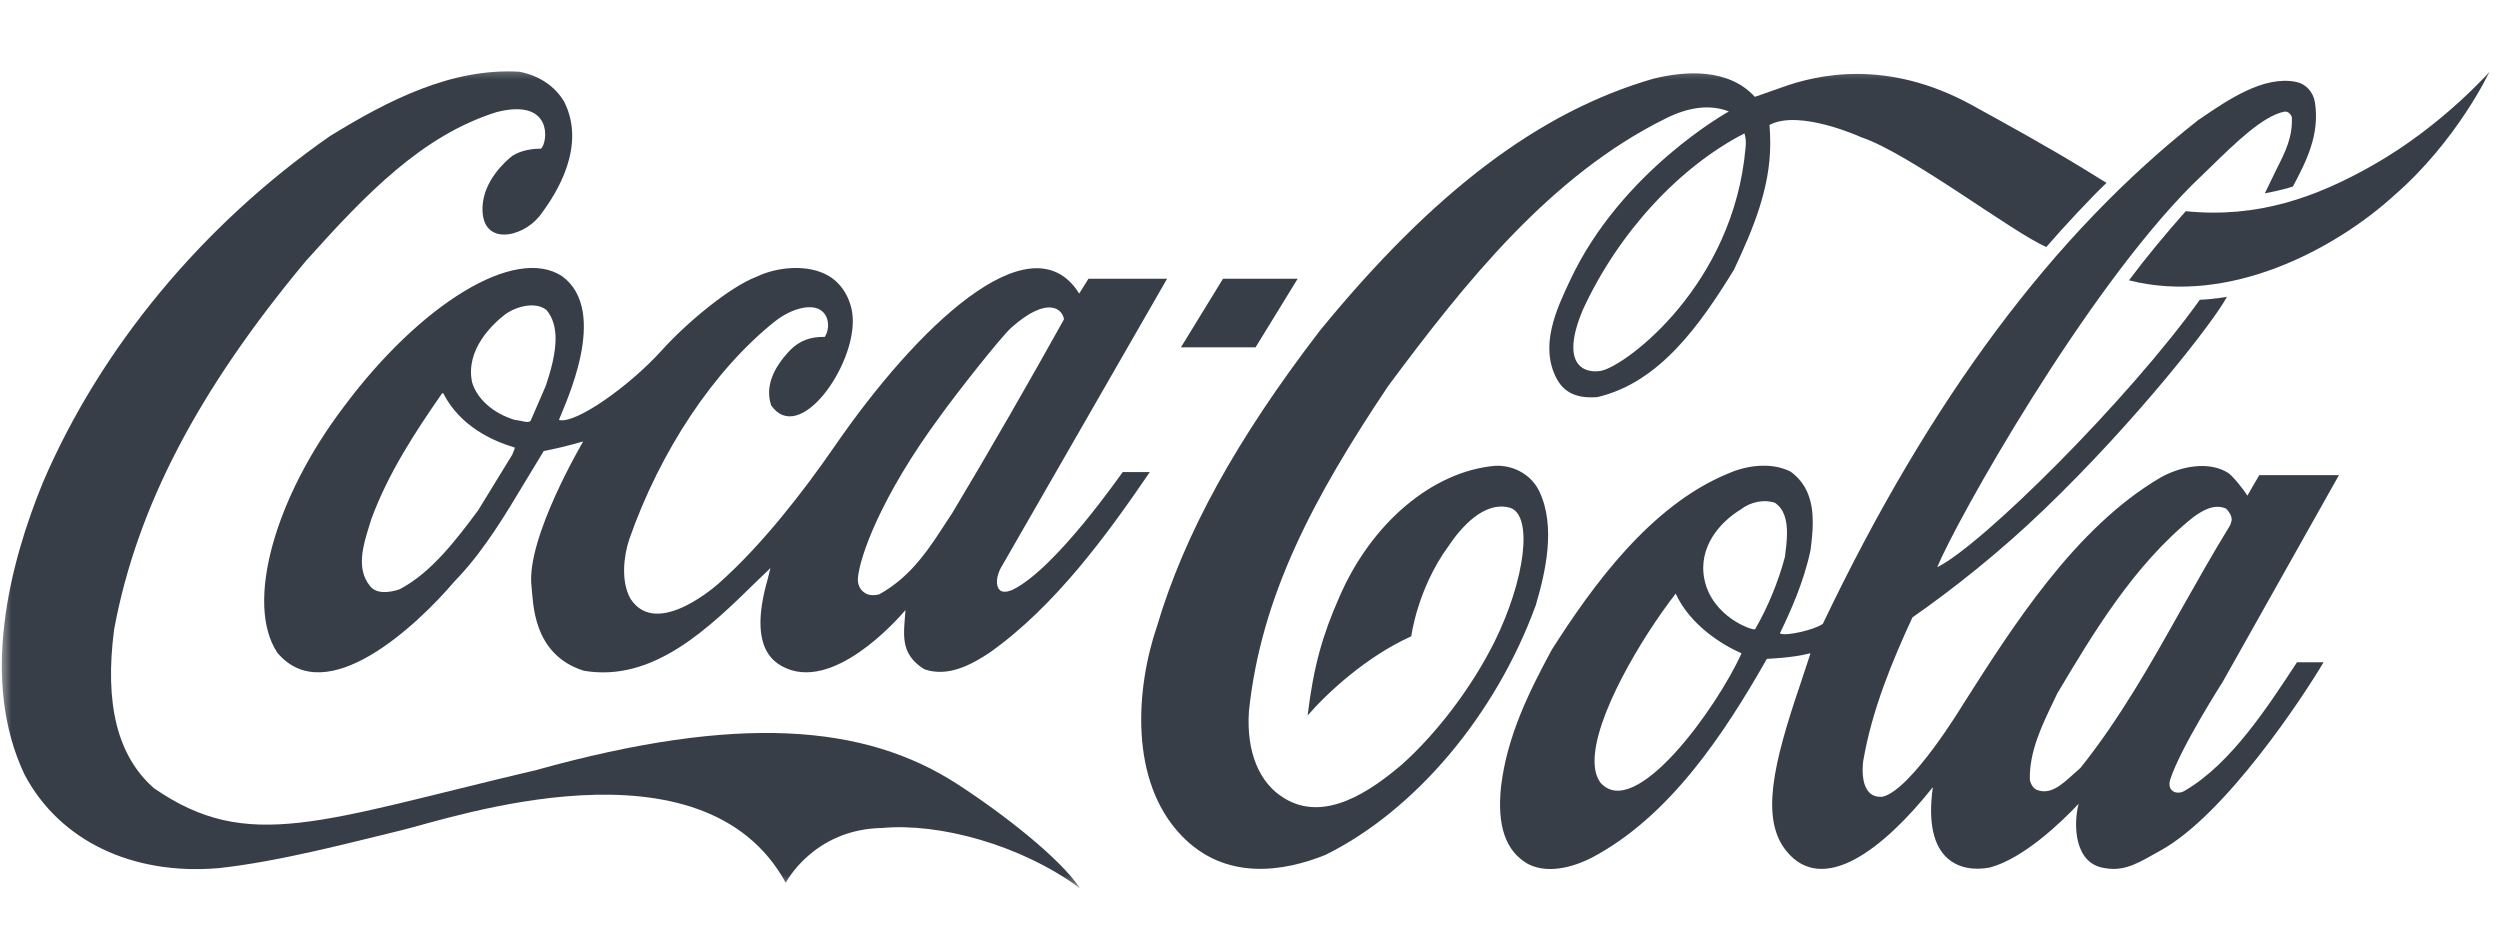
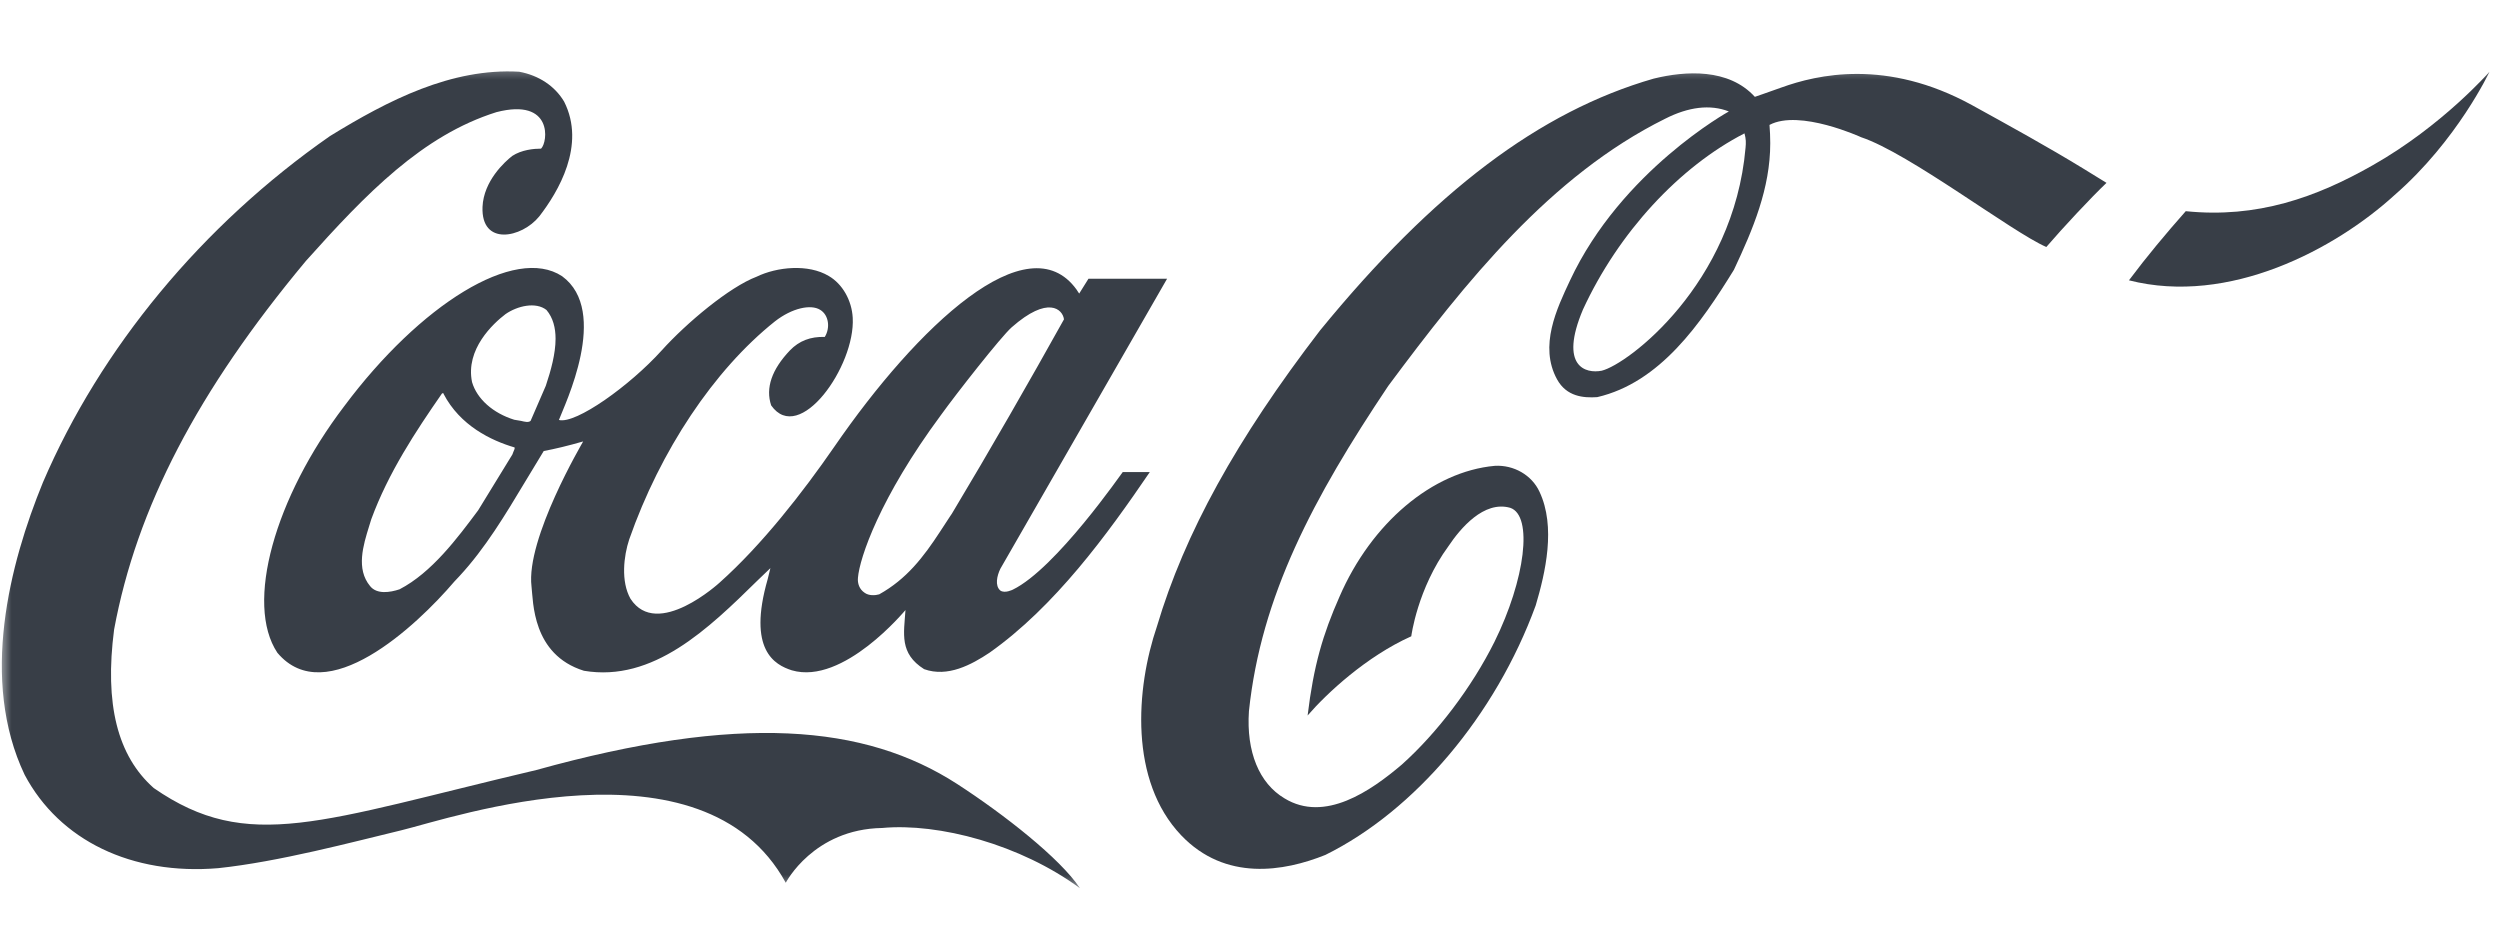
<svg xmlns="http://www.w3.org/2000/svg" width="110" height="41" viewBox="0 0 110 41" fill="none">
  <mask id="mask0_631_1961" style="mask-type:luminance" maskUnits="userSpaceOnUse" x="0" y="2" width="110" height="38">
    <path d="M110 2.597H0V39.263H110V2.597Z" fill="white" />
  </mask>
  <g mask="url(#mask0_631_1961)">
    <path d="M42.113 34.494C38.04 31.863 32.512 31.402 23.598 33.881C14.094 36.12 10.926 37.556 6.765 34.674C5.166 33.259 4.594 30.98 5.021 27.697C6.014 22.344 8.696 17.194 13.461 11.48C16.121 8.508 18.588 5.958 21.845 4.934C24.342 4.291 24.109 6.259 23.807 6.54C23.488 6.54 22.953 6.59 22.539 6.861C22.203 7.123 21.28 7.966 21.231 9.101C21.16 10.838 22.953 10.476 23.726 9.523C24.559 8.448 25.791 6.39 24.822 4.472C24.416 3.789 23.714 3.317 22.843 3.156C19.86 2.986 17.082 4.412 14.518 5.988C8.911 9.894 4.425 15.306 1.887 21.23C0.424 24.805 -0.899 29.925 1.085 34.092C2.619 36.983 5.805 38.52 9.605 38.199C12.271 37.917 15.494 37.054 17.662 36.532C19.831 36.01 30.928 32.184 34.574 38.842C34.574 38.842 35.787 36.482 38.817 36.431C41.308 36.201 44.902 37.155 47.519 39.083C46.647 37.768 44.175 35.83 42.113 34.494Z" fill="#383E47" />
    <path d="M24.732 12.153C22.656 10.788 18.484 13.398 15.143 17.877C12.087 21.893 10.768 26.562 12.204 28.721C14.339 31.261 18.305 27.567 19.991 25.589L20.209 25.357C21.355 24.122 22.241 22.636 23.098 21.21C23.098 21.21 23.886 19.905 23.924 19.845C24.411 19.754 24.998 19.614 25.659 19.423C25.649 19.453 23.129 23.701 23.387 25.809C23.466 26.452 23.405 28.802 25.693 29.514C28.742 30.027 31.177 27.656 33.324 25.548C33.324 25.548 33.691 25.197 33.898 24.997C33.845 25.206 33.777 25.487 33.777 25.487C32.884 28.6 34.087 29.253 34.84 29.494C37.115 30.157 39.833 26.843 39.841 26.843C39.771 27.887 39.565 28.75 40.662 29.443C41.698 29.815 42.746 29.248 43.543 28.716C46.413 26.688 48.724 23.514 50.592 20.77H49.401C49.387 20.77 46.462 25.021 44.562 25.945C44.559 25.945 44.213 26.124 44.014 25.983C43.768 25.771 43.865 25.333 44.017 25.023C44.027 25.003 51.352 12.264 51.352 12.264H47.893C47.893 12.264 47.515 12.877 47.485 12.917C47.462 12.897 47.406 12.791 47.368 12.741C45.225 9.769 40.373 14.34 36.72 19.642C35.313 21.68 33.523 23.975 31.666 25.632C31.666 25.632 28.916 28.161 27.741 26.344C27.311 25.581 27.443 24.464 27.686 23.732C29.054 19.826 31.412 16.281 34.095 14.142C34.852 13.55 35.676 13.379 36.084 13.63C36.473 13.861 36.536 14.433 36.29 14.825C35.665 14.805 35.164 14.995 34.757 15.417C33.955 16.261 33.677 17.074 33.931 17.837C35.17 19.604 37.64 16.11 37.52 13.982C37.478 13.218 37.071 12.495 36.466 12.144C35.562 11.602 34.185 11.742 33.293 12.174C32.099 12.626 30.21 14.202 29.107 15.427C27.718 16.964 25.337 18.671 24.592 18.479C24.836 17.826 26.847 13.699 24.732 12.153ZM41.405 18.258C42.077 17.325 44.036 14.825 44.512 14.403C46.118 12.987 46.76 13.61 46.815 14.051C45.317 16.742 43.549 19.825 41.886 22.596C41.889 22.586 41.365 23.389 41.365 23.389C40.631 24.514 39.892 25.478 38.685 26.151C38.514 26.201 38.23 26.221 38.041 26.08C37.815 25.929 37.725 25.678 37.75 25.417C37.823 24.554 38.7 21.913 41.405 18.258ZM22.591 19.875C22.591 19.875 22.561 19.965 22.546 19.995C22.542 19.995 21.038 22.455 21.038 22.455C20.131 23.67 18.997 25.196 17.581 25.929C17.161 26.07 16.58 26.16 16.285 25.789C15.658 25.036 15.981 23.991 16.243 23.148L16.336 22.847C17.089 20.799 18.283 18.992 19.446 17.315C19.461 17.305 19.493 17.295 19.505 17.295C19.507 17.305 19.512 17.305 19.514 17.325C20.244 18.731 21.611 19.383 22.634 19.685C22.64 19.685 22.647 19.695 22.647 19.715C22.648 19.744 22.631 19.785 22.591 19.875ZM24.016 16.973C24.01 16.993 23.346 18.519 23.346 18.519C23.25 18.599 23.098 18.56 22.925 18.519L22.627 18.469C21.692 18.178 20.987 17.555 20.77 16.813C20.47 15.367 21.702 14.232 22.244 13.82C22.765 13.459 23.575 13.268 24.045 13.639C24.334 13.981 24.445 14.423 24.445 14.905C24.445 15.557 24.244 16.29 24.016 16.973Z" fill="#383E47" />
    <path d="M67.735 21.632C67.401 20.909 66.61 20.447 65.766 20.497C63.027 20.748 60.347 23.007 58.94 26.25C58.202 27.917 57.799 29.293 57.535 31.482C58.386 30.498 60.124 28.881 62.096 27.997C62.096 27.997 62.364 25.899 63.732 24.032C64.25 23.258 65.286 22.013 66.45 22.344C67.466 22.686 67.109 25.508 65.758 28.238C64.758 30.246 63.229 32.255 61.681 33.641C60.312 34.805 58.288 36.211 56.517 35.127C55.402 34.464 54.833 33.078 54.953 31.291C55.486 26.221 57.787 21.903 61.081 16.983C64.478 12.414 68.222 7.725 73.266 5.225C74.294 4.703 75.247 4.582 76.07 4.904C76.07 4.904 71.336 7.514 69.079 12.344C68.505 13.569 67.706 15.225 68.51 16.691C68.93 17.454 69.677 17.515 70.278 17.474C73.044 16.832 74.832 14.241 76.292 11.872C77.138 10.074 77.891 8.287 77.891 6.299C77.891 6.058 77.879 5.737 77.858 5.496C79.18 4.793 81.89 6.038 81.89 6.038C84.008 6.741 88.517 10.206 90.038 10.868C90.78 10.005 92 8.699 92.686 8.046L91.692 7.434C90.101 6.46 88.419 5.536 86.763 4.623C83.004 2.564 79.944 3.287 78.386 3.849C77.774 4.07 77.214 4.261 77.214 4.261C76.058 2.996 74.163 3.116 72.766 3.458C67.743 4.903 63.079 8.428 58.079 14.543C54.403 19.332 52.123 23.469 50.907 27.556C49.971 30.306 49.686 34.353 51.972 36.753C53.916 38.791 56.494 38.349 58.315 37.617C62.259 35.669 65.804 31.472 67.57 26.642C67.996 25.207 68.469 23.178 67.735 21.632ZM76.804 6.501C76.282 12.505 71.628 16.03 70.476 16.311C69.778 16.451 68.587 16.14 69.65 13.62C71.216 10.226 73.888 7.345 76.757 5.868C76.827 6.119 76.825 6.279 76.804 6.501Z" fill="#383E47" />
    <path d="M104.414 7.263C101.911 8.69 99.315 9.613 96.173 9.292C95.303 10.276 94.455 11.29 93.674 12.334C98.083 13.459 102.758 10.959 105.365 8.579C108.123 6.179 109.538 3.157 109.538 3.157C109.538 3.157 107.47 5.527 104.414 7.263Z" fill="#383E47" />
-     <path d="M57.098 12.263H53.813L51.961 15.282H55.245L57.098 12.263Z" fill="#383E47" />
-     <path d="M96.161 34.773C95.808 35.014 95.312 34.829 95.497 34.277C95.96 32.871 97.796 30.007 97.796 30.007L102.913 20.907H99.408C99.242 21.182 98.885 21.811 98.885 21.811C98.723 21.54 98.238 20.938 98.039 20.808C97.183 20.265 95.927 20.522 95.06 21.014C91.292 23.223 88.543 27.588 86.374 30.992C86.374 30.992 84.093 34.776 82.825 35.057C81.836 35.138 81.939 33.802 81.981 33.49C82.364 31.241 83.252 29.103 84.147 27.165C85.966 25.9 88.043 24.243 89.93 22.426C94.026 18.499 97.48 14.051 97.985 13.057C97.985 13.057 97.438 13.168 96.793 13.188C93.642 17.596 87.193 24.002 85.238 24.956C86.104 22.867 91.7 12.896 96.462 8.127L97.211 7.404C98.37 6.269 99.57 5.105 100.505 4.914C100.604 4.904 100.731 4.914 100.841 5.145C100.883 6.029 100.555 6.681 100.178 7.424L99.651 8.509C99.651 8.509 100.398 8.369 100.888 8.207C101.457 7.133 102.087 5.928 101.855 4.493C101.777 4.031 101.444 3.679 101.009 3.599C99.588 3.328 98.04 4.382 96.794 5.236L96.744 5.265C90.34 10.296 84.933 17.546 80.206 27.446C79.863 27.706 78.54 28.018 78.315 27.867C78.782 26.903 79.369 25.607 79.664 24.202C79.715 23.8 79.762 23.389 79.762 22.988C79.762 22.124 79.555 21.31 78.783 20.748C77.878 20.297 76.759 20.508 76.005 20.849C72.625 22.255 70.1 25.729 68.277 28.59C67.297 30.408 66.32 32.355 66.049 34.584C65.858 36.331 66.246 37.456 67.237 38.018C68.255 38.54 69.537 37.998 70.041 37.737C73.464 35.929 75.856 32.304 77.742 28.991C77.817 28.981 78.846 28.951 79.625 28.75C79.635 28.75 79.639 28.75 79.657 28.761C79.612 28.911 79.21 30.116 79.21 30.116C78.014 33.63 77.462 36.02 78.591 37.435C80.204 39.434 82.874 37.366 85.046 34.634C84.58 37.907 86.272 38.42 87.561 38.169C89.043 37.767 90.693 36.181 91.459 35.367C91.213 36.322 91.28 38.029 92.627 38.199C93.551 38.37 94.242 37.867 95.042 37.435C97.911 35.868 101.346 30.648 102.237 29.139H101.068C99.803 31.06 98.19 33.578 96.161 34.773ZM70.409 34.424C70.227 34.152 70.167 33.857 70.16 33.536C70.125 31.567 72.237 28.042 73.729 26.121C73.732 26.121 73.732 26.121 73.732 26.121C74.357 27.493 75.772 28.375 76.626 28.746C75.565 31.116 71.927 36.191 70.409 34.424ZM77.225 27.687C77.124 27.757 75.34 27.155 74.995 25.498C74.702 24.072 75.682 22.957 76.629 22.395C77.037 22.074 77.649 21.964 78.098 22.124C78.515 22.406 78.628 22.908 78.628 23.449C78.628 23.781 78.585 24.122 78.546 24.433C78.546 24.433 78.538 24.494 78.537 24.503C78.24 25.618 77.785 26.712 77.225 27.687ZM91.536 33.792L91.198 34.092C90.716 34.525 90.221 34.986 89.623 34.755C89.458 34.695 89.341 34.474 89.313 34.303C89.286 33.068 89.841 31.924 90.379 30.809L90.516 30.518C92.064 27.927 93.862 24.875 96.503 22.756C96.948 22.434 97.431 22.164 97.941 22.375C98.058 22.485 98.195 22.675 98.195 22.867C98.195 22.927 98.141 23.087 98.11 23.138C97.373 24.333 96.67 25.588 95.987 26.793C94.653 29.173 93.268 31.632 91.536 33.792Z" fill="#383E47" />
  </g>
</svg>